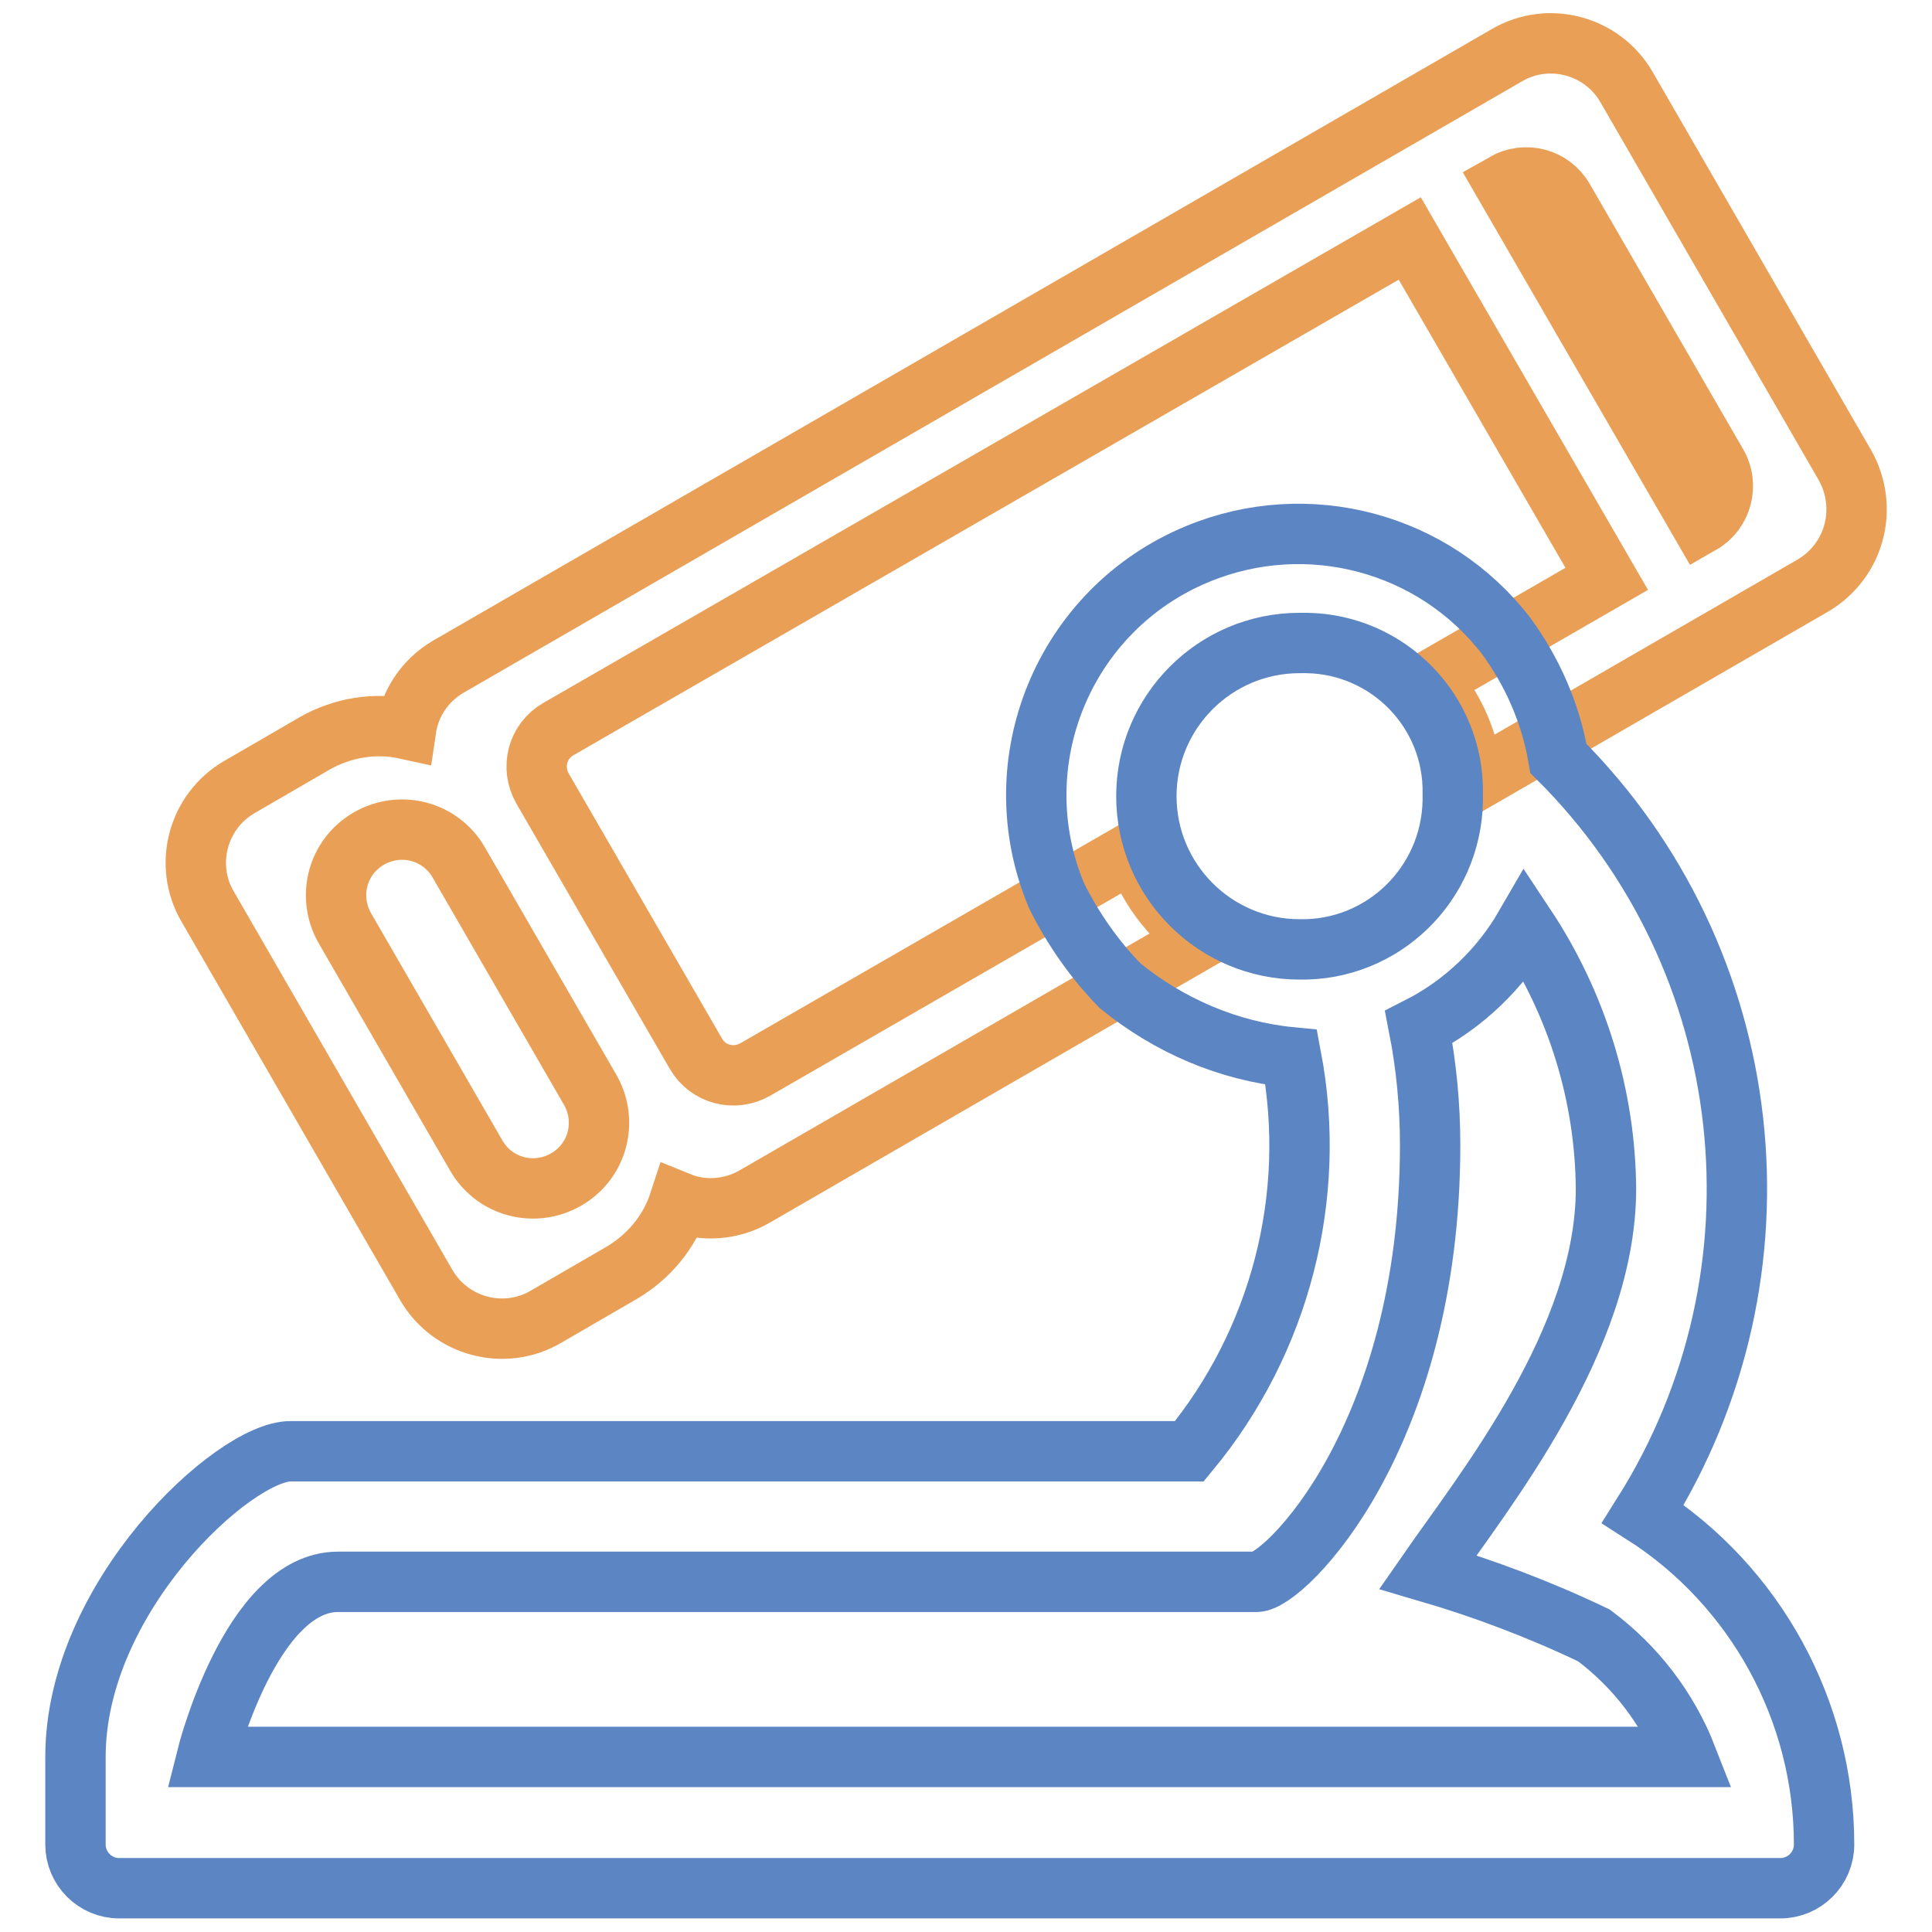
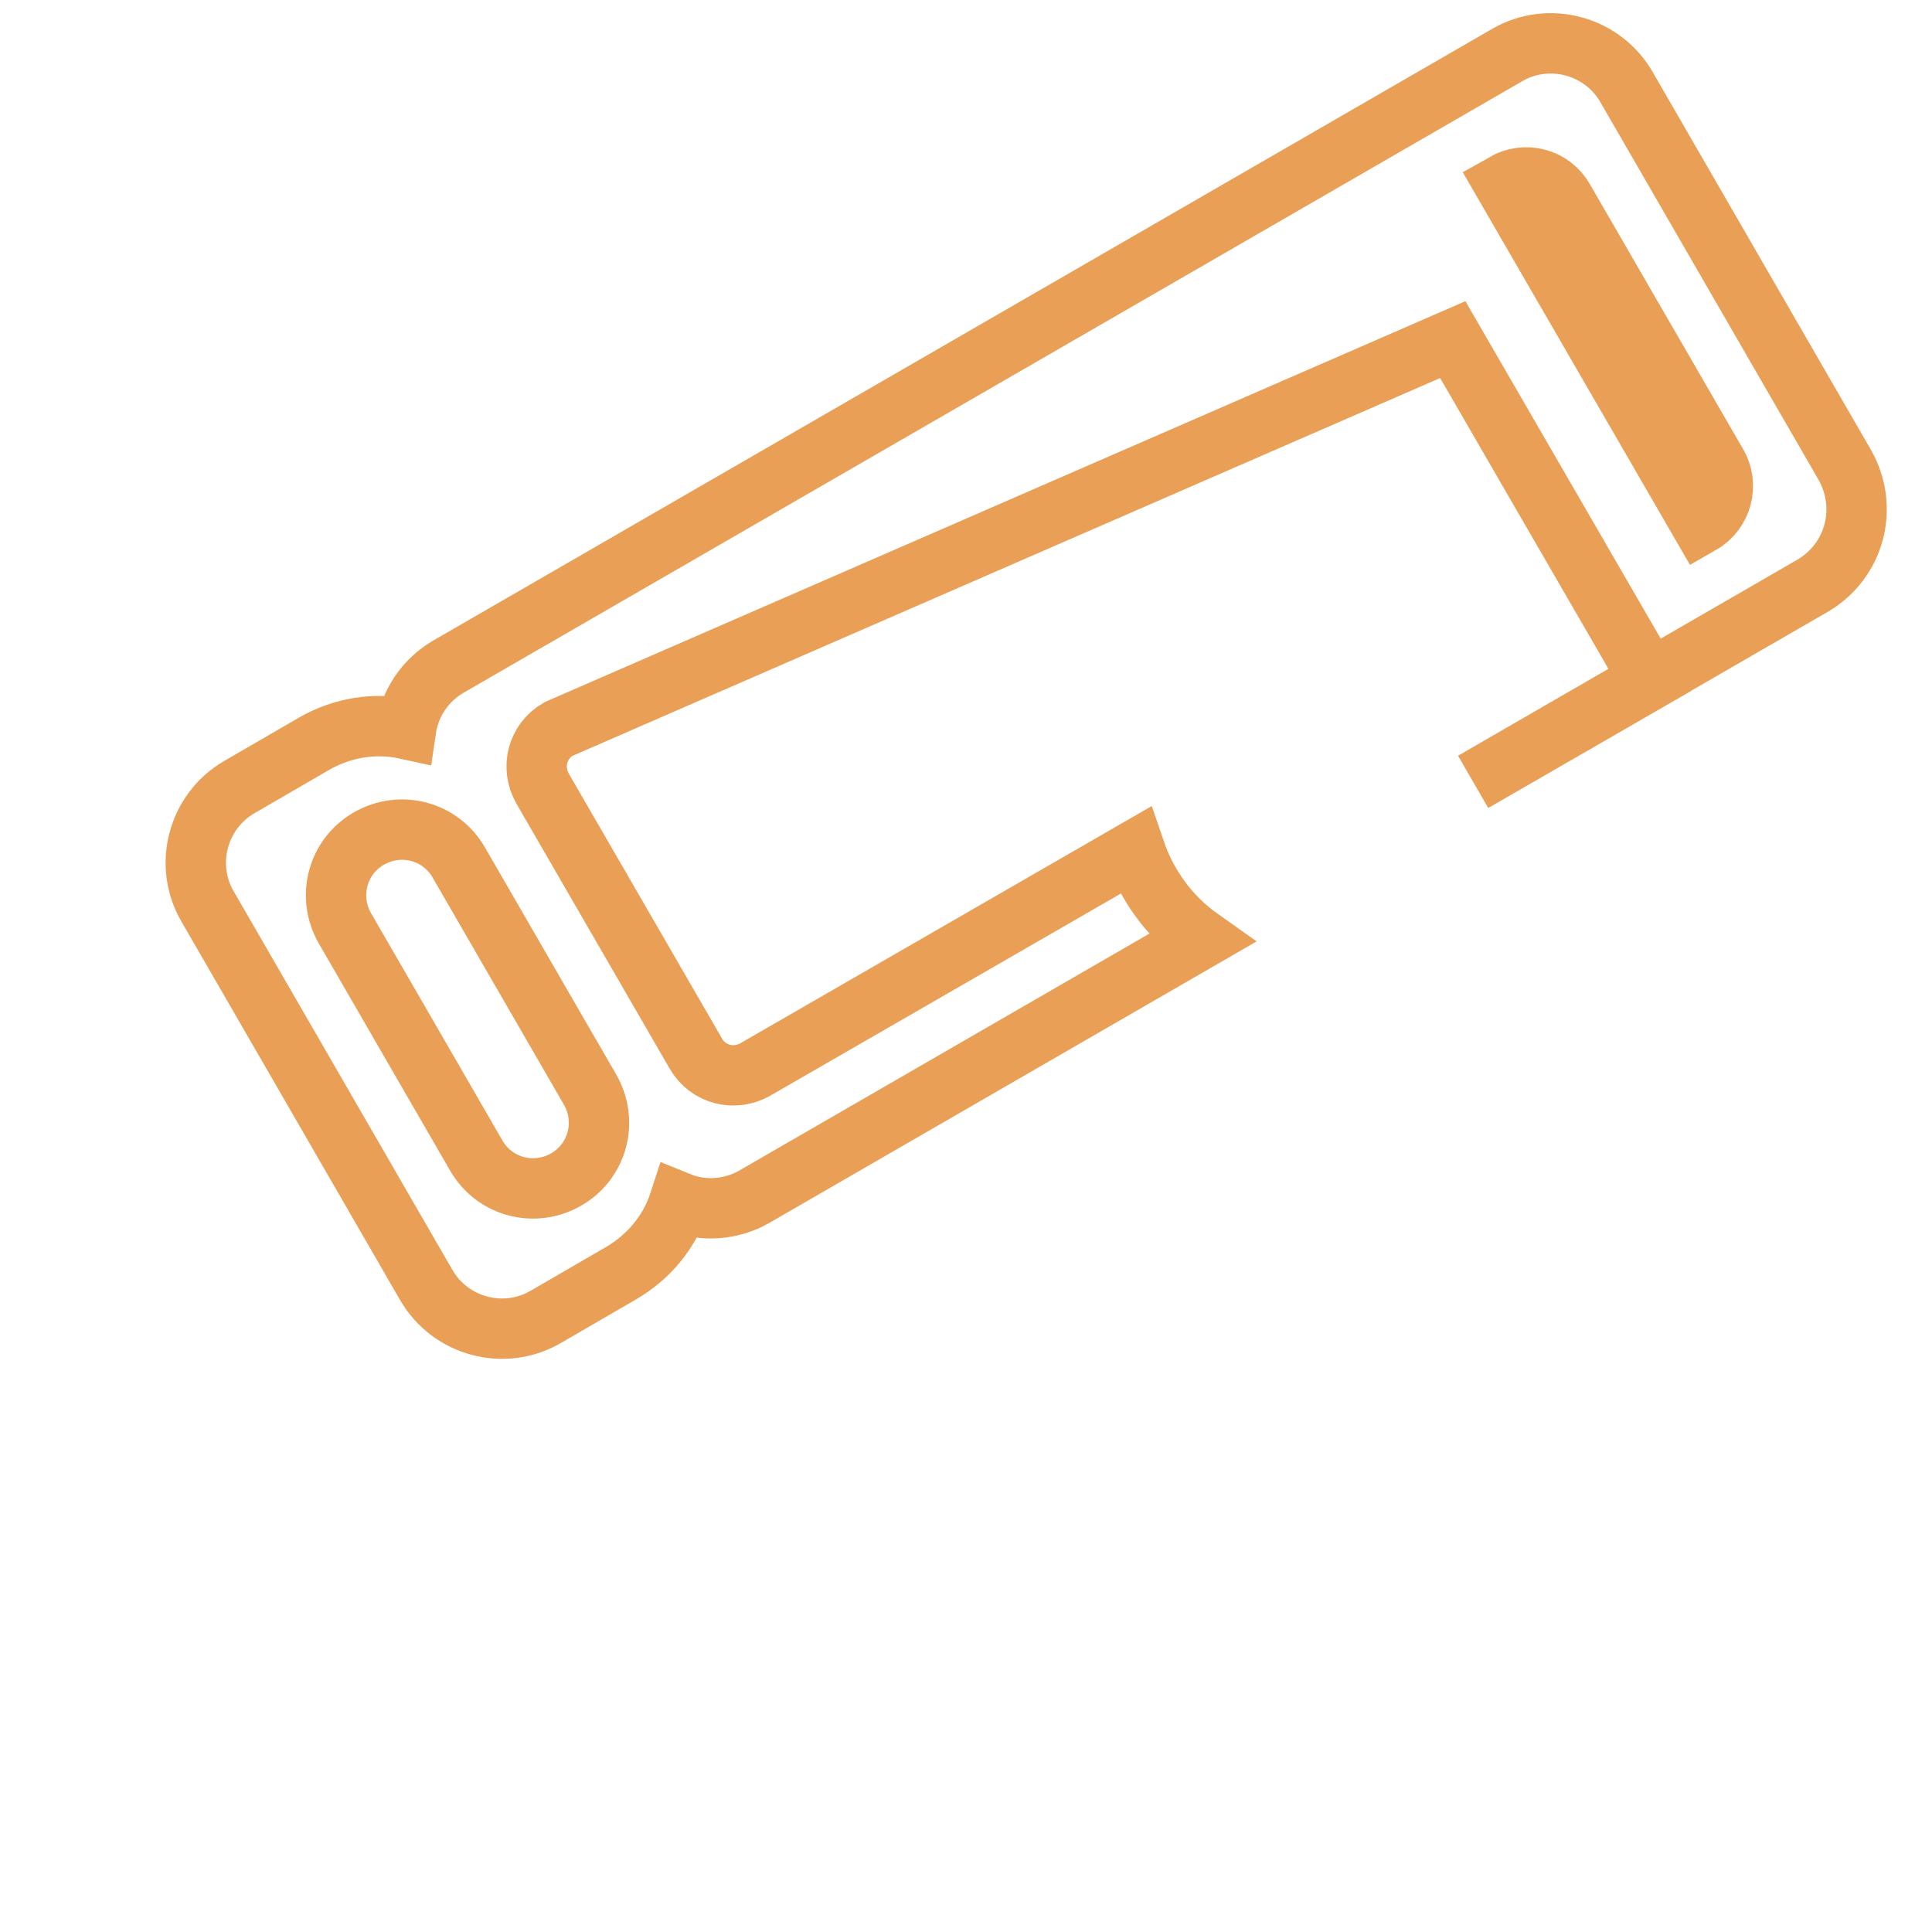
<svg xmlns="http://www.w3.org/2000/svg" version="1.1" x="0px" y="0px" viewBox="0 0 256 256" enable-background="new 0 0 256 256" xml:space="preserve">
  <g>
-     <path stroke-width="8" fill-opacity="0" stroke="#e99f56" d="M240.2,77.6l-45,26c-0.4-5-2.4-9.7-5.7-13.4l23.4-13.5l-26.1-45.1L74,96.6c-2.8,1.6-3.7,5.1-2.1,7.9 l20.3,35.1c1.6,2.8,5.1,3.7,7.9,2.1l50.3-29c1.6,4.7,4.6,8.8,8.7,11.7l-59.2,34.2c-3,1.7-6.7,2-9.9,0.7c-1.3,4-4.1,7.3-7.7,9.4 l-10,5.8c-5.5,3.2-12.6,1.3-15.8-4.2l-29-50.2c-3.2-5.5-1.3-12.6,4.2-15.8l10-5.8c3.7-2.1,8-2.8,12.1-1.9c0.5-3.4,2.5-6.4,5.5-8.2 L199.7,7.3c5.5-3.2,12.6-1.3,15.8,4.2l29,50.2C247.6,67.3,245.8,74.3,240.2,77.6C240.2,77.6,240.2,77.6,240.2,77.6z M48.9,111.1 c-4.2,2.4-5.6,7.7-3.2,11.9l17.4,30.1c2.4,4.2,7.7,5.6,11.9,3.2c4.2-2.4,5.6-7.7,3.2-11.9l-17.4-30.1 C58.4,110.1,53.1,108.7,48.9,111.1C48.9,111.1,48.9,111.1,48.9,111.1z M227.5,61.5l-20.3-35.1c-1.6-2.8-5.1-3.7-7.9-2.1l26.1,45.1 C228.2,67.8,229.1,64.2,227.5,61.5L227.5,61.5z" />
-     <path stroke-width="8" fill-opacity="0" stroke="#5c85c4" d="M241.7,244.4c0,3.2-2.6,5.8-5.8,5.8H15.8c-3.2,0-5.8-2.6-5.8-5.8v-11.6c0-21.2,21-40.5,28.5-40.5h119.1 c12-14.5,17-33.7,13.5-52.2c-8.3-0.8-16.2-4.2-22.7-9.5c-3.4-3.5-6.2-7.5-8.4-11.9c-7.4-17.7,1-38,18.7-45.3 c14.5-6,31.3-1.6,40.9,10.9c3.5,4.8,5.9,10.3,6.9,16.2c26.7,26.6,31.3,68.2,11.2,100.1C232.6,210.1,241.7,226.7,241.7,244.4z  M172.2,85.2c-11.2,0-20.3,9.1-20.3,20.3c0,11.2,9.1,20.3,20.3,20.3c11,0.2,20.1-8.6,20.3-19.7c0-0.3,0-0.6,0-0.9 c0.2-10.9-8.5-19.8-19.3-20C172.8,85.2,172.5,85.2,172.2,85.2z M202.1,122.7c-3.3,5.7-8.2,10.4-14.1,13.4c1,5.1,1.5,10.4,1.5,15.6 c0,38.9-19.4,57.9-23,57.9H44.8c-11.6,0-17.4,23.2-17.4,23.2h196.1c-2.5-6.4-6.8-12-12.3-16.1c-7.1-3.4-14.5-6.2-22-8.4 c7.5-10.8,23.6-30.8,23.6-50.8C212.7,145.2,209,133.1,202.1,122.7z" />
+     <path stroke-width="8" fill-opacity="0" stroke="#e99f56" d="M240.2,77.6l-45,26l23.4-13.5l-26.1-45.1L74,96.6c-2.8,1.6-3.7,5.1-2.1,7.9 l20.3,35.1c1.6,2.8,5.1,3.7,7.9,2.1l50.3-29c1.6,4.7,4.6,8.8,8.7,11.7l-59.2,34.2c-3,1.7-6.7,2-9.9,0.7c-1.3,4-4.1,7.3-7.7,9.4 l-10,5.8c-5.5,3.2-12.6,1.3-15.8-4.2l-29-50.2c-3.2-5.5-1.3-12.6,4.2-15.8l10-5.8c3.7-2.1,8-2.8,12.1-1.9c0.5-3.4,2.5-6.4,5.5-8.2 L199.7,7.3c5.5-3.2,12.6-1.3,15.8,4.2l29,50.2C247.6,67.3,245.8,74.3,240.2,77.6C240.2,77.6,240.2,77.6,240.2,77.6z M48.9,111.1 c-4.2,2.4-5.6,7.7-3.2,11.9l17.4,30.1c2.4,4.2,7.7,5.6,11.9,3.2c4.2-2.4,5.6-7.7,3.2-11.9l-17.4-30.1 C58.4,110.1,53.1,108.7,48.9,111.1C48.9,111.1,48.9,111.1,48.9,111.1z M227.5,61.5l-20.3-35.1c-1.6-2.8-5.1-3.7-7.9-2.1l26.1,45.1 C228.2,67.8,229.1,64.2,227.5,61.5L227.5,61.5z" />
  </g>
</svg>